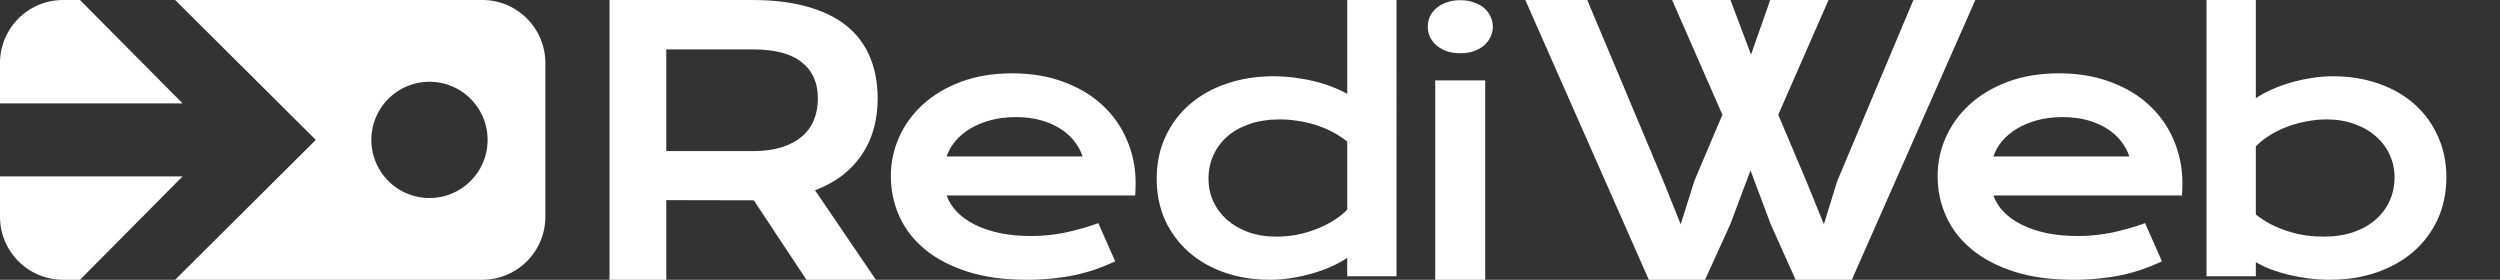
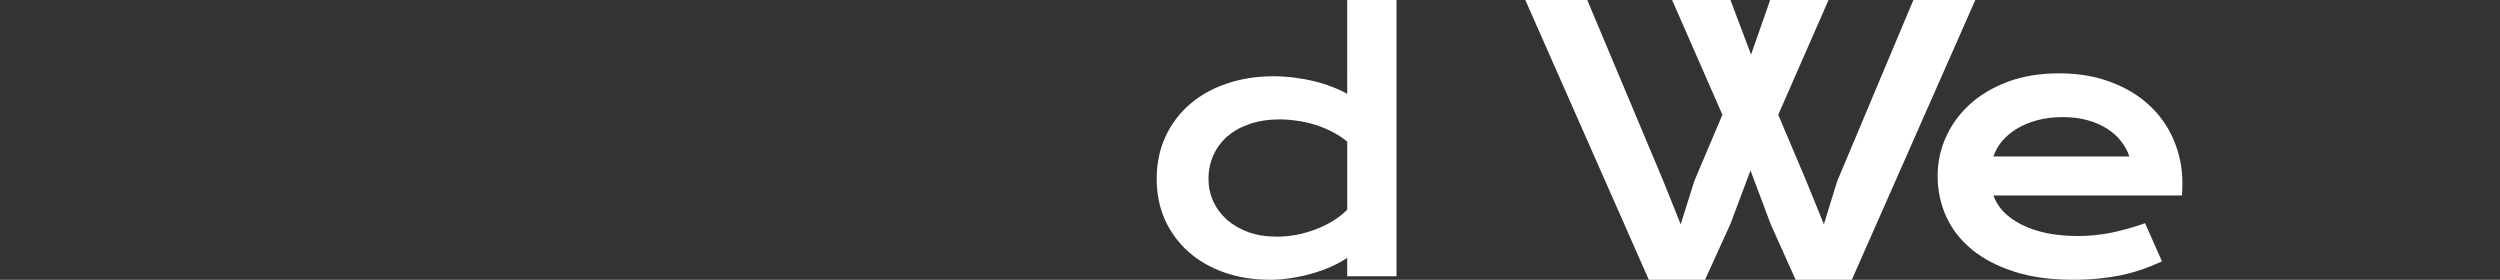
<svg xmlns="http://www.w3.org/2000/svg" xmlns:ns1="http://www.inkscape.org/namespaces/inkscape" xmlns:ns2="http://sodipodi.sourceforge.net/DTD/sodipodi-0.dtd" width="1307.079mm" height="146.277mm" viewBox="0 0 1307.079 146.277" version="1.1" id="svg2997" ns1:version="1.1.2 (0a00cf5339, 2022-02-04)" ns2:docname="logo-white.svg">
  <rect x="0" y="0" width="1307.079" height="146.277" fill="#333333" stroke="none" />
  <ns2:namedview id="namedview2999" pagecolor="#ffffff" bordercolor="#666666" borderopacity="1.0" ns1:pageshadow="2" ns1:pageopacity="0.0" ns1:pagecheckerboard="0" ns1:document-units="mm" showgrid="false" ns1:zoom="0.32" ns1:cx="2439.0625" ns1:cy="270.3125" ns1:window-width="3440" ns1:window-height="1371" ns1:window-x="0" ns1:window-y="0" ns1:window-maximized="1" ns1:current-layer="layer1" showguides="false" ns1:guide-bbox="true">
    <ns2:guide position="91.56,146.277" orientation="0,-1" id="guide15988" />
    <ns2:guide position="285.908,-32.22" orientation="0,-1" id="guide28782" />
    <ns2:guide position="91.56,2.2675781e-06" orientation="0,-1" id="guide28784" />
    <ns2:guide position="680.412,279.638" orientation="0,-1" id="guide28894" />
  </ns2:namedview>
  <defs id="defs2994" />
  <g ns1:label="Layer 1" ns1:groupmode="layer" id="layer1" transform="translate(68.013,-67.861)">
-     <path id="rect858" style="display:inline;fill:#ffffff;fill-opacity:1;fill-rule:evenodd;stroke:#000000;stroke-width:0;stroke-linejoin:round;stroke-opacity:0.222;paint-order:stroke markers fill" d="m -34.94,67.861 c -18.322,0 -33.073,14.751 -33.073,33.073 v 20.973 H 27.448 L -26.181,67.861 Z m 58.487,0 73.557,73.139 -73.557,73.139 H 184.052 c 18.322,0 33.073,-14.751 33.073,-33.073 v -80.132 c 0,-18.322 -14.751,-33.073 -33.073,-33.073 z M 156.53,110.608 a 30.392,30.392 0 0 1 30.392,30.391 30.392,30.392 0 0 1 -30.392,30.392 30.392,30.392 0 0 1 -30.391,-30.392 30.392,30.392 0 0 1 30.391,-30.391 z m -224.543,49.484 v 20.973 c 0,18.322 14.751,33.073 33.073,33.073 h 8.76 l 53.629,-54.046 z" />
    <g aria-label="RediWeb" id="text3486" style="font-size:180.891px;line-height:1.25;fill:#ffffff;stroke-width:4.522">
-       <path d="m 250.673,67.861 h 74.402 q 16.846,0 29.199,3.556 12.354,3.463 20.496,10.107 8.142,6.645 12.073,16.191 4.024,9.546 4.024,21.619 0,8.142 -1.965,15.536 -1.965,7.3 -6.083,13.477 -4.024,6.177 -10.201,11.043 -6.177,4.773 -14.506,7.955 l 31.82,46.794 H 353.619 L 326.104,172.585 h -0.842 l -44.922,-0.093 v 41.646 h -29.667 z m 75.151,78.988 q 8.423,0 14.693,-1.965 6.364,-1.965 10.575,-5.522 4.305,-3.556 6.364,-8.61 2.152,-5.147 2.152,-11.418 0,-12.26 -8.423,-18.905 -8.423,-6.738 -25.362,-6.738 H 280.34 v 53.158 z" style="font-family:'Krona One';-inkscape-font-specification:'Krona One';stroke-width:4.792;fill:#ffffff" id="path28648" />
-       <path d="m 397.755,159.818 q 0,-10.599 4.328,-20.227 4.328,-9.716 12.454,-17.135 8.126,-7.419 19.873,-11.836 11.836,-4.416 26.851,-4.416 14.927,0 26.851,4.505 12.012,4.416 20.315,12.189 8.391,7.773 12.807,18.283 4.505,10.511 4.505,22.523 0,1.502 -0.088,3.268 0,1.678 -0.177,3.091 h -98.571 q 1.678,4.681 5.388,8.568 3.798,3.886 9.451,6.713 5.653,2.826 13.072,4.416 7.419,1.502 16.429,1.502 9.009,0 17.93,-1.855 8.921,-1.943 17.047,-4.858 l 8.833,19.962 q -5.123,2.385 -10.422,4.24 -5.211,1.767 -10.952,3.003 -5.653,1.148 -11.924,1.767 -6.183,0.618 -13.072,0.618 -17.577,0 -30.826,-4.24 -13.249,-4.24 -22.17,-11.571 -8.921,-7.331 -13.425,-17.224 -4.505,-9.892 -4.505,-21.286 z m 100.25,-10.157 q -1.413,-4.328 -4.416,-8.038 -2.915,-3.798 -7.331,-6.536 -4.416,-2.826 -10.246,-4.416 -5.83,-1.59 -12.807,-1.59 -7.419,0 -13.514,1.678 -6.094,1.678 -10.687,4.505 -4.593,2.826 -7.684,6.536 -3.003,3.71 -4.416,7.861 z" style="font-family:'Krona One';-inkscape-font-specification:'Krona One';fill:#ffffff" id="path28650" />
      <path d="m 536.744,161.374 q 0,-12.277 4.615,-22.116 4.615,-9.926 12.712,-16.892 8.185,-7.053 19.33,-10.797 11.232,-3.831 24.293,-3.831 5.572,0 10.971,0.697 5.485,0.697 10.448,1.916 5.05,1.219 9.404,2.96 4.441,1.654 7.836,3.657 V 67.861 h 25.773 V 212.31 h -25.773 v -9.665 q -3.396,2.351 -8.01,4.441 -4.615,2.09 -9.926,3.657 -5.311,1.567 -11.058,2.438 -5.66,0.958 -11.232,0.958 -13.06,0 -24.031,-3.831 -10.884,-3.831 -18.72,-10.797 -7.836,-6.966 -12.277,-16.63 -4.353,-9.752 -4.354,-21.506 z m 27.079,0 q 0,6.182 2.438,11.667 2.525,5.485 7.14,9.665 4.702,4.092 11.232,6.53 6.617,2.351 14.802,2.351 5.224,0 10.448,-0.958 5.224,-1.045 10.013,-2.873 4.876,-1.828 9.055,-4.441 4.266,-2.612 7.401,-5.834 v -35.612 q -3.918,-3.135 -8.272,-5.311 -4.353,-2.177 -8.881,-3.57 -4.528,-1.393 -9.142,-2.003 -4.615,-0.697 -8.968,-0.697 -8.881,0 -15.847,2.438 -6.879,2.351 -11.667,6.53 -4.702,4.179 -7.227,9.839 -2.525,5.66 -2.525,12.277 z" style="font-family:'Krona One';-inkscape-font-specification:'Krona One';stroke-width:4.458;fill:#ffffff" id="path28652" />
-       <path d="m 695.435,95.693 q -3.886,0 -7.066,-1.06 -3.091,-1.148 -5.3,-3.003 -2.208,-1.943 -3.445,-4.416 -1.148,-2.561 -1.148,-5.388 0,-2.915 1.148,-5.388 1.237,-2.561 3.445,-4.416 2.208,-1.855 5.3,-2.915 3.18,-1.148 7.066,-1.148 3.975,0 7.066,1.148 3.18,1.06 5.388,2.915 2.208,1.855 3.356,4.416 1.237,2.473 1.237,5.388 0,2.826 -1.237,5.388 -1.148,2.473 -3.356,4.416 -2.208,1.855 -5.388,3.003 -3.091,1.06 -7.066,1.06 z m -13.072,14.22 h 26.144 V 214.138 h -26.144 z" style="font-family:'Krona One';-inkscape-font-specification:'Krona One';fill:#ffffff" id="path28654" />
      <path d="m 729.473,67.861 h 32.381 l 39.681,94.43 9.172,22.835 7.206,-22.835 14.6,-34.44 -26.298,-59.99 h 30.51 l 10.763,28.544 10.014,-28.544 h 30.51 l -26.298,59.99 14.88,35.189 8.984,22.087 6.925,-22.461 39.868,-94.804 h 32.381 L 900.177,214.138 h -29.386 l -13.009,-29.012 -10.575,-28.17 -10.575,28.17 -13.196,29.012 h -29.387 z" style="letter-spacing:-0.006px;stroke-width:4.792;fill:#ffffff" id="path28656" />
      <path d="m 945.04,159.818 q 0,-10.599 4.328,-20.227 4.328,-9.716 12.454,-17.135 8.126,-7.419 19.872,-11.836 11.834,-4.416 26.849,-4.416 14.927,0 26.851,4.505 12.012,4.416 20.315,12.189 8.391,7.773 12.807,18.283 4.505,10.511 4.505,22.523 0,1.502 -0.088,3.268 0,1.678 -0.177,3.091 h -98.569 q 1.678,4.681 5.388,8.568 3.798,3.886 9.45,6.713 5.652,2.826 13.071,4.416 7.419,1.502 16.428,1.502 9.009,0 17.93,-1.855 8.921,-1.943 17.047,-4.858 l 8.833,19.962 q -5.123,2.385 -10.422,4.24 -5.211,1.767 -10.952,3.003 -5.653,1.148 -11.924,1.767 -6.183,0.618 -13.072,0.618 -17.577,0 -30.824,-4.24 -13.248,-4.24 -22.168,-11.571 -8.921,-7.331 -13.425,-17.224 -4.505,-9.892 -4.505,-21.286 z m 100.247,-10.157 q -1.413,-4.328 -4.416,-8.038 -2.915,-3.798 -7.331,-6.536 -4.416,-2.826 -10.246,-4.416 -5.83,-1.59 -12.807,-1.59 -7.419,0 -13.514,1.678 -6.094,1.678 -10.686,4.505 -4.592,2.826 -7.684,6.536 -3.003,3.71 -4.416,7.861 z" style="letter-spacing:-0.006px;word-spacing:0px;fill:#ffffff" id="path28658" />
-       <path d="m 1085.637,67.861 h 25.773 v 51.371 q 3.396,-2.351 8.01,-4.441 4.615,-2.09 9.926,-3.657 5.311,-1.567 10.971,-2.438 5.66,-0.958 11.319,-0.958 13.06,0 23.944,3.831 10.971,3.831 18.807,10.797 7.836,6.966 12.19,16.717 4.441,9.665 4.441,21.419 0,12.277 -4.615,22.203 -4.615,9.839 -12.799,16.892 -8.097,6.966 -19.329,10.797 -11.145,3.744 -24.205,3.744 -5.572,0 -11.058,-0.697 -5.398,-0.697 -10.448,-1.916 -4.963,-1.219 -9.404,-2.873 -4.354,-1.741 -7.749,-3.744 v 7.401 h -25.773 z M 1111.41,180.007 q 3.918,3.135 8.272,5.311 4.354,2.177 8.881,3.57 4.528,1.393 9.142,2.09 4.615,0.609 8.968,0.609 8.881,0 15.76,-2.351 6.966,-2.438 11.667,-6.617 4.789,-4.179 7.314,-9.839 2.525,-5.66 2.525,-12.277 0,-6.182 -2.525,-11.667 -2.438,-5.485 -7.14,-9.578 -4.615,-4.179 -11.232,-6.53 -6.53,-2.438 -14.715,-2.438 -5.224,0 -10.448,1.045 -5.224,0.958 -10.1,2.786 -4.789,1.828 -9.055,4.441 -4.179,2.612 -7.314,5.834 z" style="font-family:'Krona One';-inkscape-font-specification:'Krona One';stroke-width:4.458;fill:#ffffff" id="path28660" />
    </g>
  </g>
</svg>